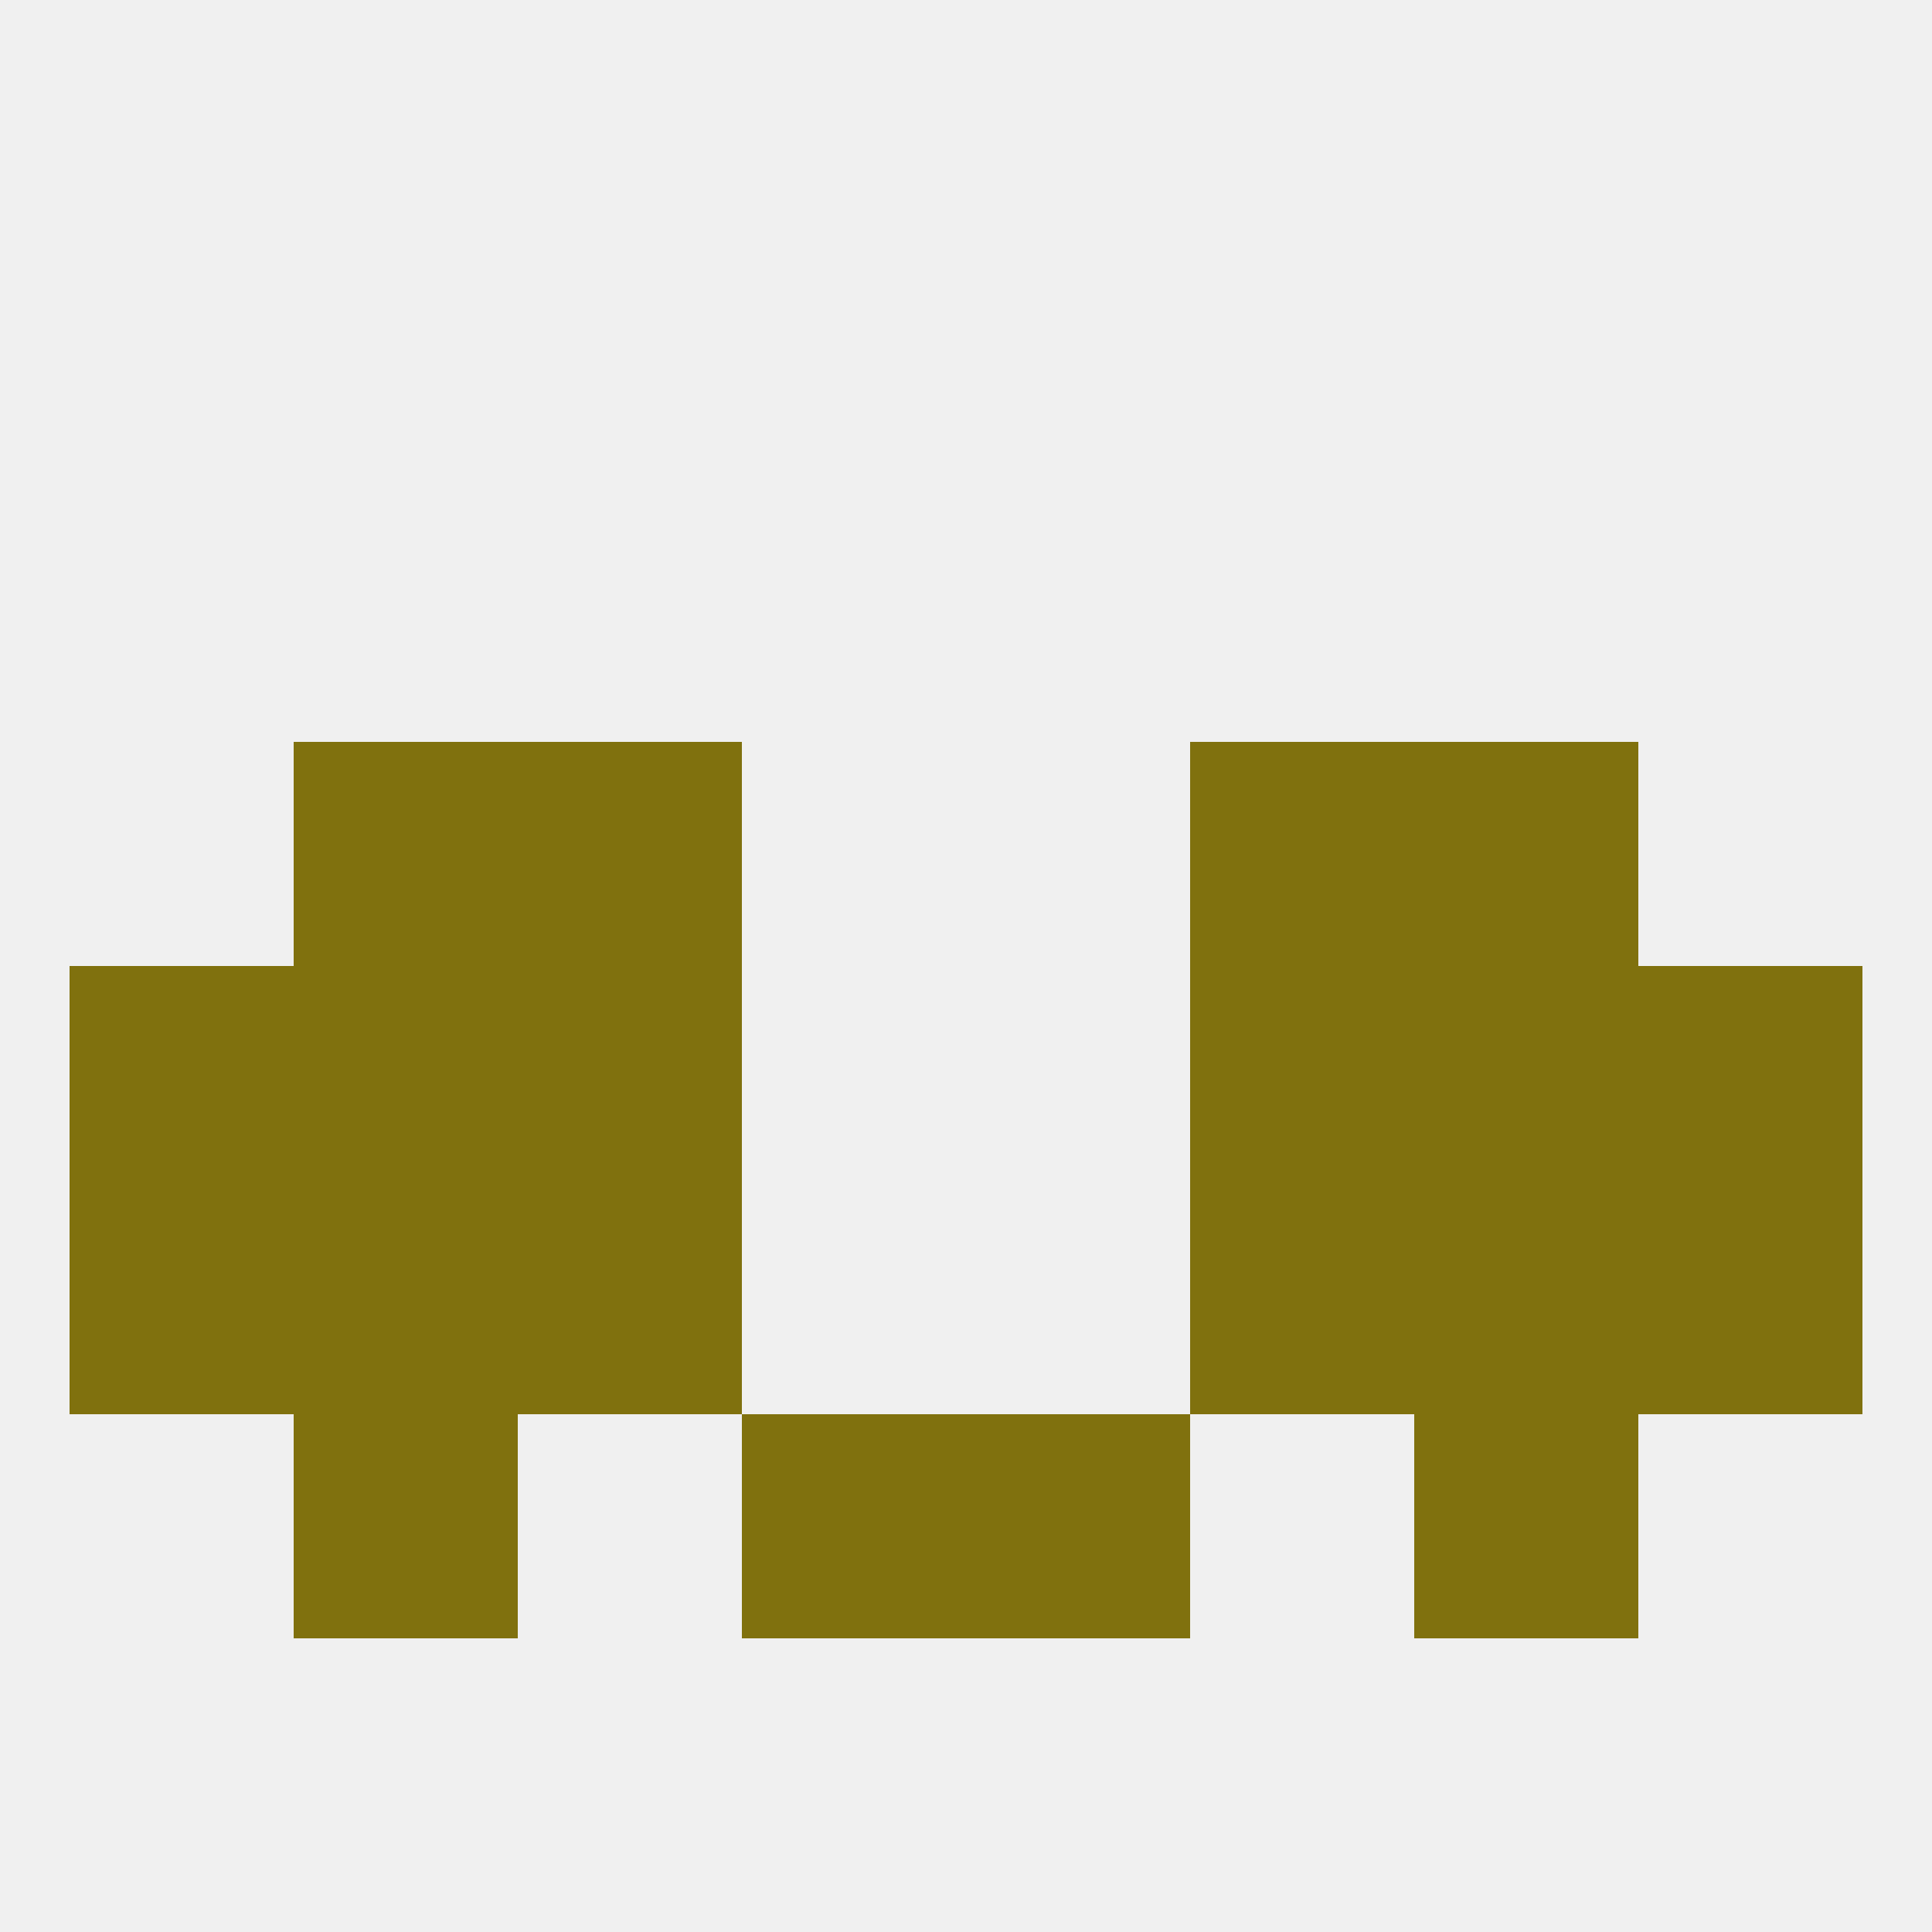
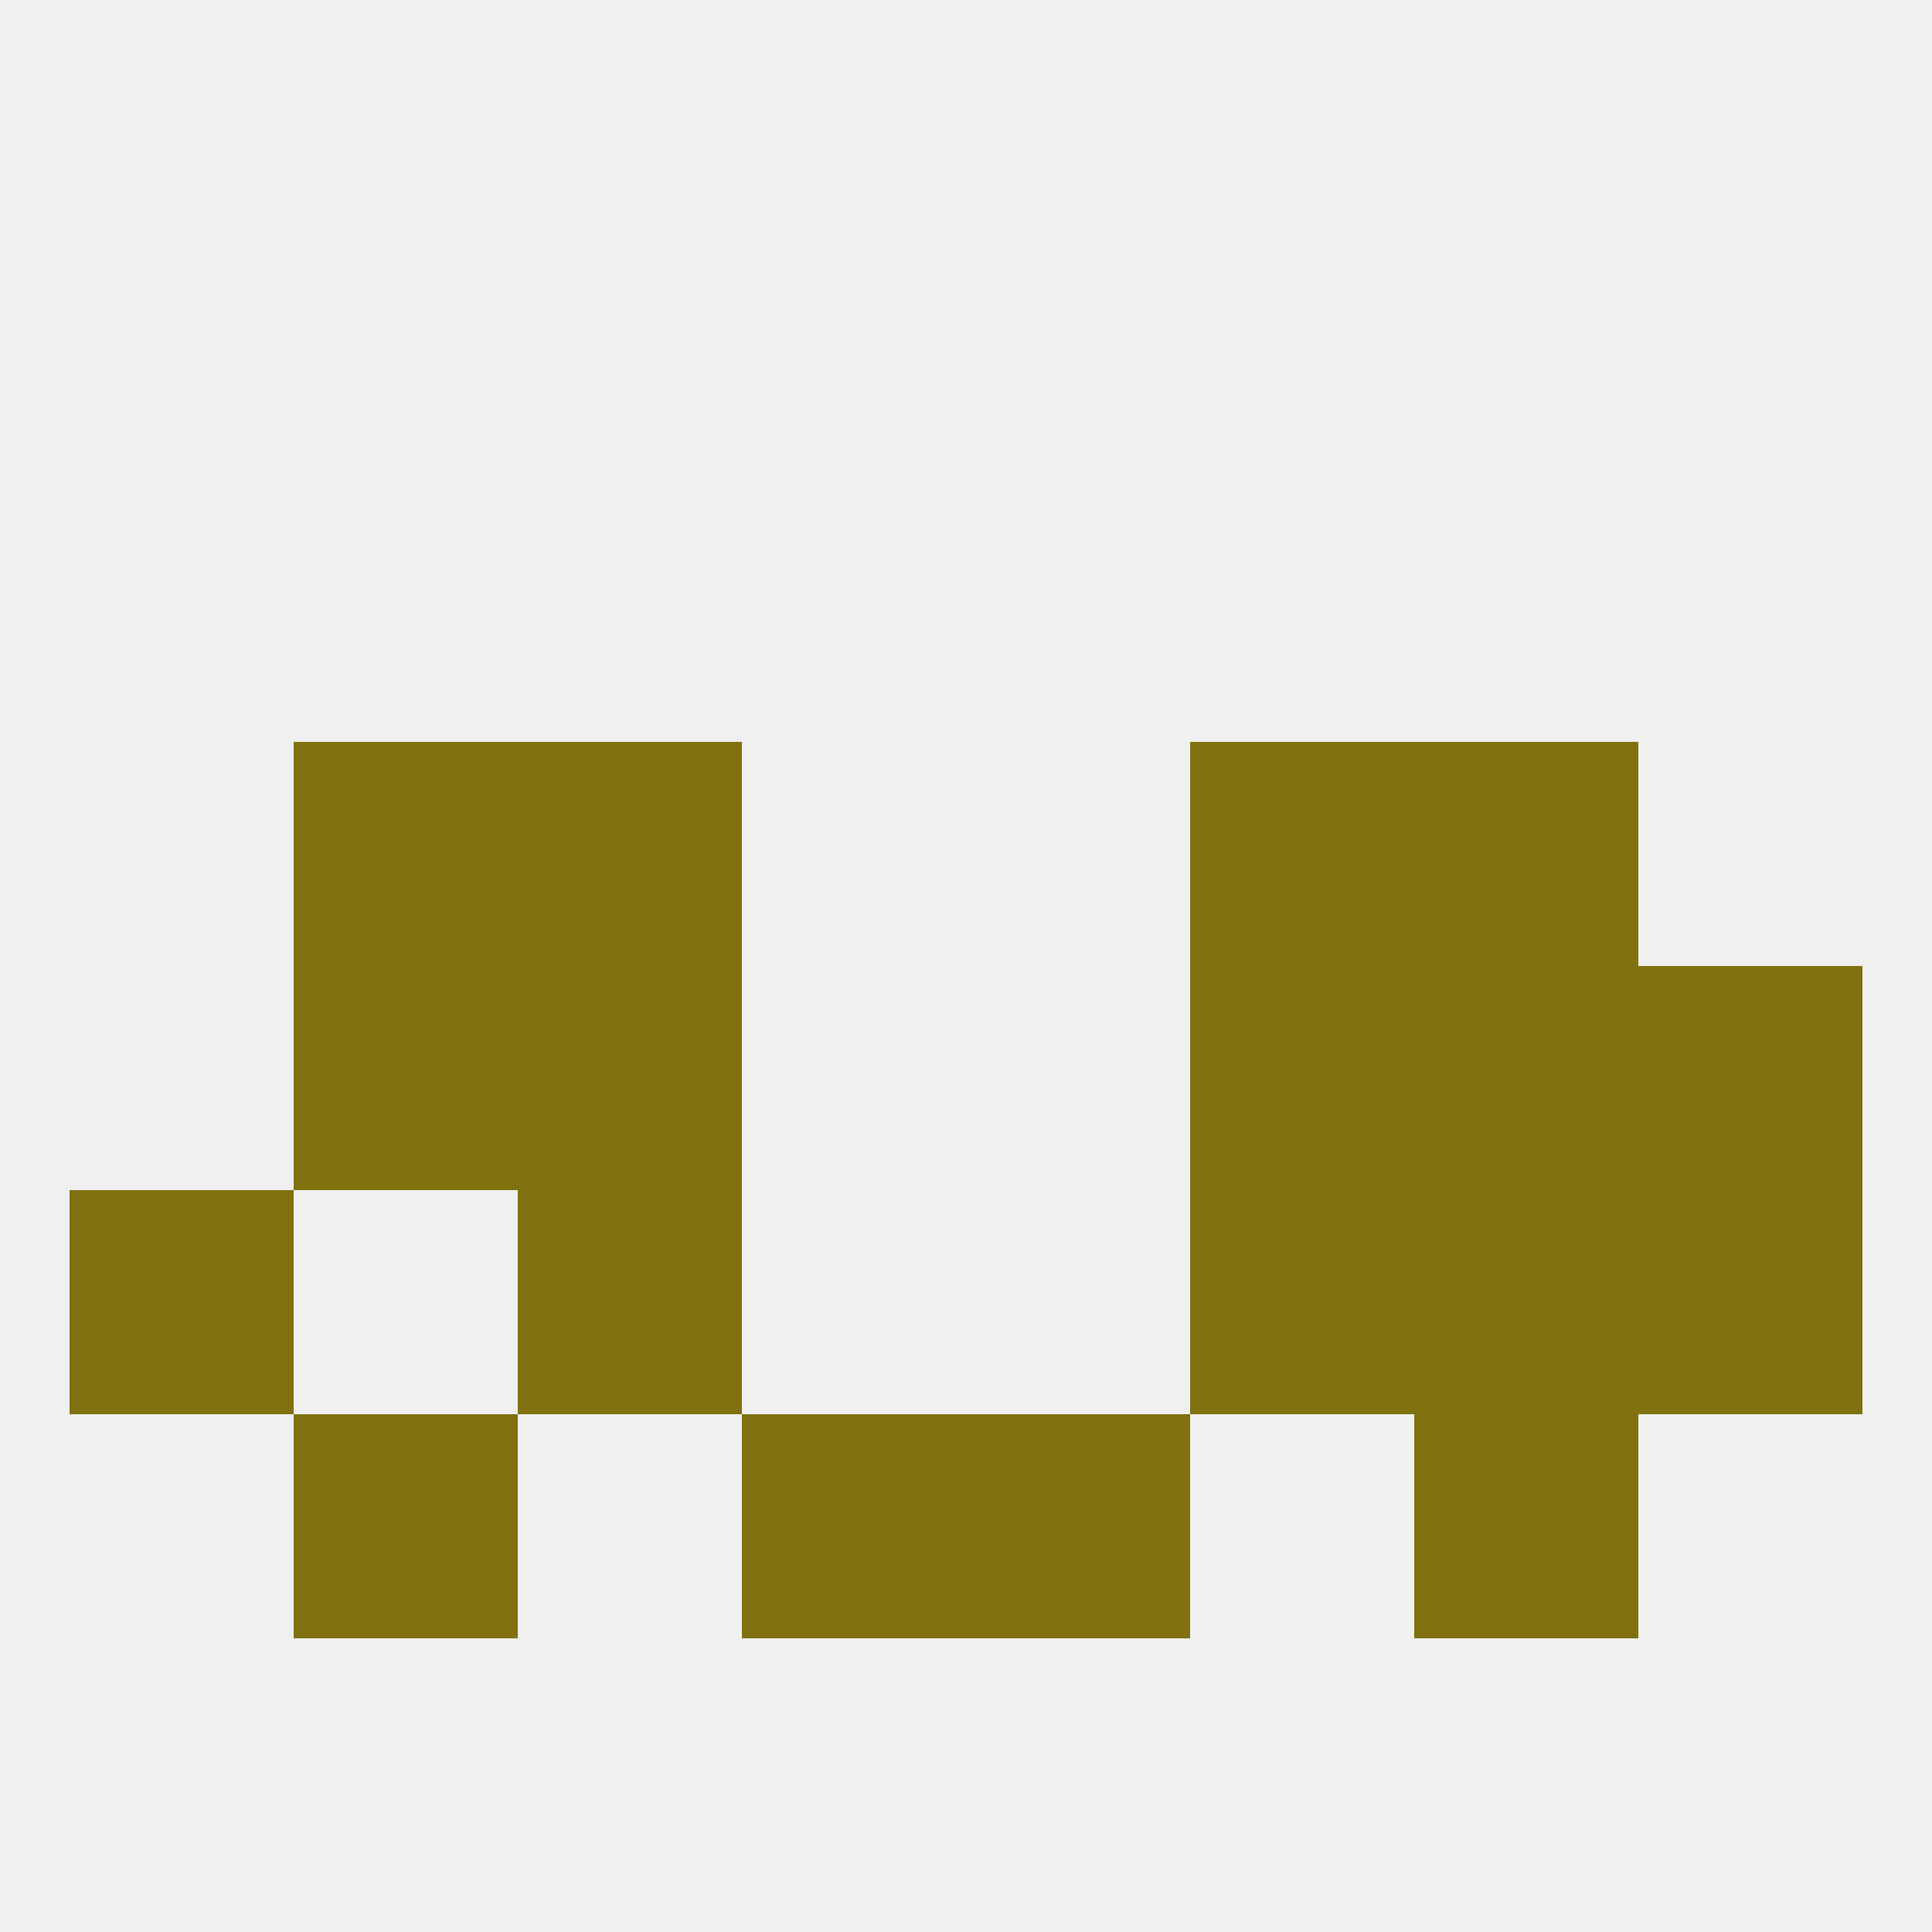
<svg xmlns="http://www.w3.org/2000/svg" version="1.1" baseprofile="full" width="250" height="250" viewBox="0 0 250 250">
  <rect width="100%" height="100%" fill="rgba(240,240,240,255)" />
  <rect x="38" y="183" width="29" height="29" fill="rgba(128,113,14,255)" />
  <rect x="183" y="183" width="29" height="29" fill="rgba(128,113,14,255)" />
  <rect x="96" y="183" width="29" height="29" fill="rgba(128,113,14,255)" />
  <rect x="125" y="183" width="29" height="29" fill="rgba(128,113,14,255)" />
  <rect x="212" y="125" width="29" height="29" fill="rgba(128,113,14,255)" />
  <rect x="38" y="125" width="29" height="29" fill="rgba(128,113,14,255)" />
  <rect x="183" y="125" width="29" height="29" fill="rgba(128,113,14,255)" />
  <rect x="67" y="125" width="29" height="29" fill="rgba(128,113,14,255)" />
  <rect x="154" y="125" width="29" height="29" fill="rgba(128,113,14,255)" />
-   <rect x="9" y="125" width="29" height="29" fill="rgba(128,113,14,255)" />
  <rect x="67" y="96" width="29" height="29" fill="rgba(128,113,14,255)" />
  <rect x="154" y="96" width="29" height="29" fill="rgba(128,113,14,255)" />
  <rect x="38" y="96" width="29" height="29" fill="rgba(128,113,14,255)" />
  <rect x="183" y="96" width="29" height="29" fill="rgba(128,113,14,255)" />
  <rect x="67" y="154" width="29" height="29" fill="rgba(128,113,14,255)" />
  <rect x="154" y="154" width="29" height="29" fill="rgba(128,113,14,255)" />
-   <rect x="38" y="154" width="29" height="29" fill="rgba(128,113,14,255)" />
  <rect x="183" y="154" width="29" height="29" fill="rgba(128,113,14,255)" />
  <rect x="9" y="154" width="29" height="29" fill="rgba(128,113,14,255)" />
  <rect x="212" y="154" width="29" height="29" fill="rgba(128,113,14,255)" />
</svg>